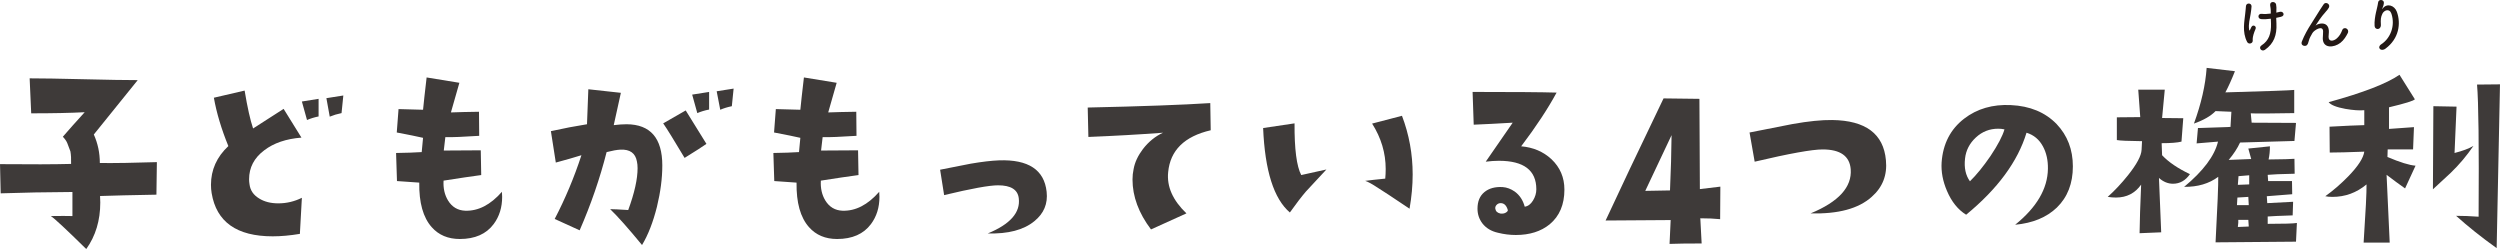
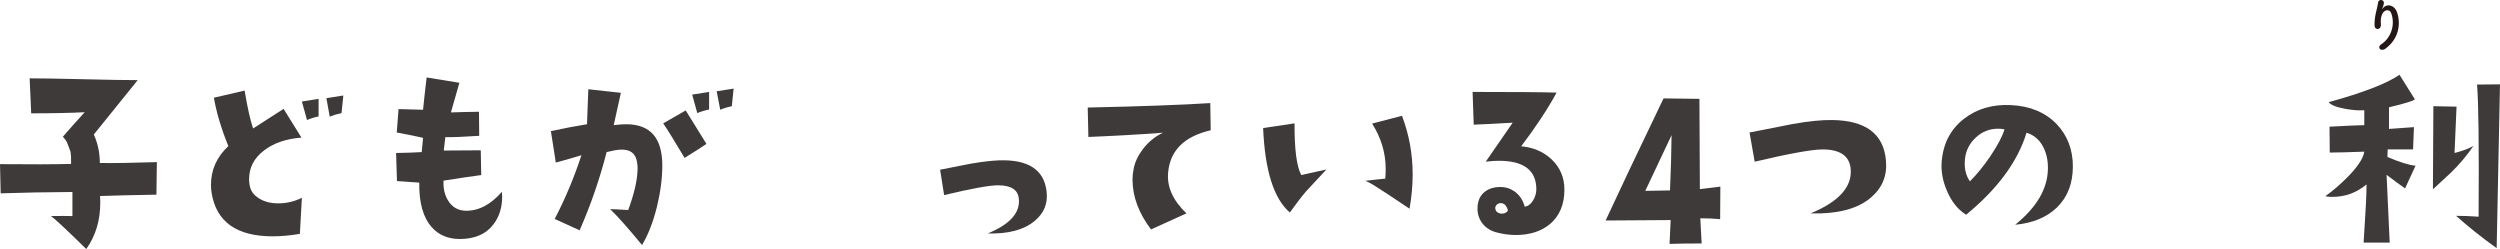
<svg xmlns="http://www.w3.org/2000/svg" id="_イヤー_2" width="343.566" height="34.223" viewBox="0 0 343.566 34.223">
  <g id="_イヤー_5">
    <g>
      <g>
        <path d="M21.559,22.28l-.062,4.472c-3.389,.06-5.971,.122-7.747,.184,.02,.306,.031,.603,.031,.888,0,2.471-.643,4.604-1.929,6.4-2.736-2.694-4.359-4.205-4.869-4.532,1.306-.021,2.297-.021,2.97,0v-3.308c-3.573,.021-6.859,.082-9.86,.185l-.092-4.012c4.184,.041,7.441,.03,9.768-.031,.02-.674-.01-1.245-.092-1.715l-.429-1.133c-.102-.265-.306-.561-.612-.888,.755-.878,1.755-2.001,3.001-3.369-1.98,.103-4.43,.153-7.35,.153l-.214-4.808c1.654,0,4.129,.041,7.426,.122,3.296,.082,5.772,.123,7.426,.123l-6.033,7.472c.551,1.225,.827,2.531,.827,3.92,2.083,.021,4.696-.021,7.84-.123Z" fill="#3e3a39" />
        <path d="M41.486,27.18l-.275,4.961c-1.347,.225-2.593,.337-3.736,.337-4.941,0-7.738-1.98-8.391-5.941-.061-.367-.092-.745-.092-1.133,0-2.062,.796-3.838,2.389-5.328-.96-2.348-1.623-4.564-1.99-6.646l4.226-.981c.388,2.328,.776,4.064,1.164,5.206l4.195-2.694,2.45,3.95c-2.103,.164-3.808,.745-5.114,1.745-1.388,1.042-2.082,2.369-2.082,3.982,0,.225,.02,.459,.061,.704,.102,.817,.541,1.46,1.317,1.93,.714,.449,1.592,.674,2.634,.674,1.143,0,2.225-.256,3.246-.766Zm2.297-11.178c-.592,.122-1.123,.286-1.592,.49l-.705-2.542,2.297-.367v2.419Zm3.399-2.879l-.245,2.42c-.592,.122-1.133,.286-1.623,.489l-.459-2.541,2.328-.368Z" fill="#3e3a39" />
        <path d="M68.978,26.353c.021,.225,.031,.459,.031,.704,0,1.45-.388,2.695-1.164,3.736-1.021,1.368-2.572,2.052-4.655,2.052-1.613,0-2.899-.541-3.858-1.623-1.184-1.327-1.756-3.368-1.715-6.125l-3.062-.214-.123-3.858c1.409-.021,2.583-.061,3.522-.123l.184-1.96c-.796-.184-2.001-.429-3.613-.734l.245-3.216c1.143,.041,2.266,.072,3.369,.092,.082-.877,.245-2.357,.49-4.44l4.502,.735-1.164,4.073c1-.041,2.286-.071,3.858-.093l.03,3.308c-2.185,.144-3.736,.204-4.654,.184l-.214,1.838c1.755,0,3.45-.011,5.083-.031l.062,3.4c-1.368,.183-3.093,.439-5.175,.766-.062,1.041,.142,1.95,.612,2.726,.551,.898,1.337,1.368,2.358,1.408,1.796,.061,3.48-.806,5.053-2.603Z" fill="#3e3a39" />
        <path d="M88.232,33.673c-1.878-2.286-3.338-3.931-4.379-4.931,.408,0,1.235,.041,2.481,.122,.857-2.327,1.286-4.246,1.286-5.757,0-.347-.031-.653-.092-.919-.205-1.143-.96-1.684-2.266-1.623-.47,.021-1.103,.134-1.899,.337-.918,3.614-2.154,7.196-3.705,10.749l-3.43-1.562c1.45-2.776,2.674-5.696,3.675-8.759-.98,.307-2.154,.643-3.522,1.011l-.674-4.317c1.756-.388,3.409-.705,4.961-.949l.184-4.809,4.471,.49-.98,4.441c.653-.081,1.245-.122,1.776-.122,3.266,.021,4.899,1.909,4.899,5.665,0,1.756-.245,3.644-.735,5.665-.531,2.123-1.215,3.879-2.052,5.268Zm8.85-13.903c-.449,.327-1.45,.97-3.001,1.93-1.45-2.43-2.43-4.012-2.94-4.747l3.093-1.776,2.848,4.594Zm.368-4.716c-.613,.122-1.154,.286-1.623,.49l-.705-2.542,2.328-.367v2.419Zm3.368-2.879l-.245,2.42c-.592,.122-1.123,.286-1.593,.489l-.49-2.541,2.327-.368Z" fill="#3e3a39" />
-         <path d="M120.828,26.353c.021,.225,.031,.459,.031,.704,0,1.45-.388,2.695-1.164,3.736-1.021,1.368-2.572,2.052-4.655,2.052-1.613,0-2.899-.541-3.858-1.623-1.184-1.327-1.756-3.368-1.715-6.125l-3.062-.214-.123-3.858c1.409-.021,2.583-.061,3.522-.123l.184-1.96c-.796-.184-2.001-.429-3.613-.734l.245-3.216c1.143,.041,2.266,.072,3.369,.092,.082-.877,.245-2.357,.49-4.44l4.502,.735-1.164,4.073c1-.041,2.286-.071,3.858-.093l.03,3.308c-2.185,.144-3.736,.204-4.654,.184l-.214,1.838c1.755,0,3.45-.011,5.083-.031l.061,3.4c-1.368,.183-3.093,.439-5.175,.766-.061,1.041,.143,1.95,.612,2.726,.551,.898,1.337,1.368,2.358,1.408,1.796,.061,3.48-.806,5.053-2.603Z" fill="#3e3a39" />
        <path d="M143.835,26.353c.184,1.634-.378,2.982-1.685,4.042-1.47,1.205-3.604,1.767-6.4,1.685,3.082-1.266,4.501-2.879,4.256-4.839-.143-1.184-1.092-1.775-2.848-1.775-1.205,0-3.675,.449-7.411,1.347l-.551-3.49c2.736-.531,4.134-.807,4.196-.827,1.551-.266,2.848-.418,3.889-.459,4.043-.142,6.227,1.296,6.554,4.317Z" fill="#3e3a39" />
        <path d="M166.385,17.901c-3.613,.838-5.564,2.756-5.849,5.758-.204,1.98,.633,3.868,2.511,5.665l-4.869,2.205c-1.695-2.246-2.542-4.532-2.542-6.86,0-.489,.051-.969,.153-1.44,.163-.918,.592-1.837,1.286-2.756,.776-1,1.694-1.745,2.756-2.235-3.267,.245-6.686,.439-10.259,.582l-.092-4.042c7.451-.163,13.065-.368,16.843-.612l.061,3.735Z" fill="#3e3a39" />
        <path d="M182.284,23.291c-1.776,1.899-2.715,2.909-2.817,3.032-.612,.715-1.347,1.674-2.204,2.878-2.205-1.878-3.431-5.746-3.675-11.605l4.317-.643c-.021,3.532,.286,5.9,.919,7.104l3.46-.766Zm11.423,5.39c-2.43-1.633-3.869-2.582-4.318-2.848-.796-.53-1.389-.857-1.775-.98,.612-.081,1.53-.184,2.756-.306,.04-.429,.061-.867,.061-1.317,0-2.204-.622-4.287-1.867-6.247l4.104-1.071c.98,2.572,1.47,5.257,1.47,8.054,0,1.511-.143,3.083-.429,4.716Z" fill="#3e3a39" />
        <path d="M214.992,26.047c0,2.062-.674,3.655-2.022,4.777-1.205,.981-2.756,1.47-4.654,1.47-.817,0-1.634-.102-2.45-.306-.919-.204-1.634-.633-2.144-1.286-.449-.592-.674-1.266-.674-2.022,0-1,.316-1.761,.949-2.281s1.47-.75,2.512-.689c.571,.042,1.122,.245,1.653,.613,.674,.489,1.133,1.183,1.378,2.082,.449-.061,.827-.342,1.133-.842,.307-.5,.46-1.016,.46-1.547,0-2.613-1.715-3.92-5.145-3.92-.552,0-1.154,.041-1.808,.123l3.706-5.359c-2.062,.122-3.849,.215-5.359,.275l-.153-4.501c5.655,0,9.504,.03,11.545,.092-1.204,2.226-2.827,4.684-4.869,7.38,1.654,.142,3.042,.735,4.165,1.776,1.184,1.123,1.776,2.511,1.776,4.164Zm-7.778,2.817c-.183-.632-.511-.949-.98-.949-.225,0-.413,.082-.566,.245-.153,.164-.209,.348-.168,.552,.061,.347,.306,.562,.734,.643,.307,.021,.552-.03,.735-.153,.184-.122,.265-.234,.245-.337Z" fill="#3e3a39" />
        <path d="M236.423,25.649l-.03,4.471c-.797-.081-1.705-.122-2.725-.122l.183,3.46c-1.98,0-3.45,.021-4.41,.061l.153-3.277-8.941,.061c1.755-3.797,4.409-9.391,7.962-16.781l4.93,.061c0,.245,.011,2.286,.031,6.124l.03,6.278,2.817-.337Zm-6.706-7.074l-3.614,7.656,3.399-.062c.122-2.695,.193-5.226,.215-7.595Z" fill="#3e3a39" />
        <path d="M259.175,22.005c.204,2.042-.449,3.727-1.96,5.053-1.797,1.613-4.593,2.369-8.391,2.267,3.858-1.593,5.696-3.614,5.513-6.063-.144-1.817-1.43-2.726-3.859-2.726-1.449,0-4.562,.561-9.34,1.685l-.704-4.012c3.572-.715,5.543-1.103,5.91-1.164,2.185-.388,4.001-.571,5.451-.551,4.594,.06,7.053,1.898,7.38,5.512Z" fill="#3e3a39" />
        <path d="M276.936,30.886c2.96-2.389,4.461-4.95,4.502-7.687,.021-1.163-.204-2.184-.674-3.062-.511-.959-1.266-1.592-2.266-1.898-1.205,3.961-3.972,7.717-8.299,11.27-1.123-.694-2.001-1.786-2.634-3.276-.572-1.327-.817-2.634-.735-3.92,.184-2.552,1.215-4.553,3.093-6.002,1.776-1.368,3.92-1.991,6.432-1.868,2.612,.122,4.705,.99,6.277,2.603,1.49,1.572,2.235,3.512,2.235,5.818,0,2.348-.734,4.236-2.205,5.665-1.408,1.348-3.317,2.134-5.727,2.358Zm-1.47-13.107c-.286-.061-.571-.092-.857-.092-1.184,0-2.21,.403-3.077,1.209-.868,.807-1.363,1.772-1.485,2.894-.144,1.266,.081,2.307,.674,3.123,.897-.877,1.837-2.031,2.817-3.46,1.02-1.531,1.663-2.756,1.929-3.675Z" fill="#3e3a39" />
-         <path d="M300.955,23.934c-.612,.878-1.389,1.316-2.327,1.316-.694,0-1.338-.265-1.93-.796l.307,7.472-2.971,.123c.02-1.634,.092-3.859,.214-6.676-.837,1.184-1.99,1.775-3.46,1.775-.367,0-.745-.03-1.133-.092,.959-.857,1.888-1.848,2.786-2.97,1.204-1.511,1.827-2.675,1.868-3.491l.062-1.194c-1.899-.021-3.053-.071-3.461-.153v-3.124l3.216-.03-.275-3.767h3.644l-.367,3.89,2.909,.03-.245,3.215c-.571,.144-1.48,.215-2.726,.215l.061,1.653c.878,.939,2.153,1.807,3.828,2.603Zm14.699,6.706l-.123,2.572-11.055,.092c.265-4.961,.388-7.962,.367-9.003-1.266,.939-2.828,1.398-4.686,1.378,2.634-2.185,4.186-4.257,4.655-6.217l-2.94,.245,.185-2.112,4.471-.153,.122-2.083-2.174-.092c-.653,.674-1.643,1.246-2.971,1.715,1-2.735,1.582-5.287,1.746-7.655l3.889,.459c-.47,1.185-.908,2.154-1.316,2.909,5.818-.163,8.973-.275,9.462-.337v3.186c-3.287,.06-5.277,.071-5.972,.03l.123,1.286,6.094,.03-.214,2.481-7.473,.215c-.367,.796-.888,1.593-1.562,2.389l3.093-.123-.397-1.438,2.97-.307c0,.633-.06,1.235-.184,1.807,1.94-.019,3.124-.051,3.553-.092l.03,2.052c-1.898,.041-3.134,.092-3.705,.153l.061,.857h3.277l.03,1.807-3.491,.275,.061,.949,3.553-.184-.061,1.868c-1.858,.061-3.001,.112-3.43,.153v1.011c2.225,0,3.562-.041,4.012-.123Zm-6.615-2.45l-.06-1.133-1.501,.092-.061,1.041h1.623Zm.061-2.848v-1.255l-1.47,.122-.092,1.194,1.562-.061Zm-.061,5.788l-.06-.919h-1.379c.021,.204,0,.531-.061,.981l1.5-.061Z" fill="#3e3a39" />
        <path d="M331.959,22.77l-1.439,3.124c-.755-.531-1.603-1.153-2.541-1.868l.429,9.31h-3.583c.285-4.308,.418-6.972,.398-7.993-1.368,1.143-2.931,1.715-4.686,1.715-.389,0-.715-.03-.981-.092,1.082-.775,2.134-1.685,3.154-2.726,1.348-1.388,2.083-2.521,2.205-3.398-2.185,.081-3.767,.122-4.747,.122l-.03-3.553c2.205-.122,3.797-.193,4.777-.214v-2.052c-.674,.061-1.542,0-2.603-.184-1.226-.225-1.991-.531-2.297-.919,4.756-1.307,8.002-2.562,9.738-3.767l2.112,3.368c-.142,.205-1.327,.572-3.552,1.103v2.971l3.43-.245-.123,3.062h-3.49l-.031,1.041c1.735,.735,3.022,1.133,3.858,1.194Zm7.962-2.726c-.918,1.348-1.96,2.583-3.123,3.706l-2.45,2.266,.061-11.422,3.185,.061-.275,6.37c1.122-.286,1.99-.612,2.603-.981Zm3.644-8.452l-.459,22.509c-2.083-1.49-3.94-2.971-5.574-4.441,.96,0,1.991,.041,3.094,.122,.061-9.758-.011-15.812-.215-18.159l3.154-.031Z" fill="#3e3a39" />
      </g>
      <g>
-         <path d="M308.811,5.753c-.714-1.373-.349-2.881-.262-3.856,.04-.452,.087-.706,.103-1.048,.023-.491,.769-.483,.769,.017,0,.246-.071,.658-.127,1.063-.096,.666-.325,1.349-.206,2.134,.024,.135,.071,.19,.135,.024,.039-.096,.127-.254,.166-.35,.215-.452,.746-.135,.588,.231-.254,.579-.381,1.047-.398,1.389-.008,.087,.048,.316-.063,.46-.158,.198-.531,.262-.706-.064Zm4.015-4.016c.175-.039,.334-.071,.469-.11,.508-.144,.817,.547,.143,.69-.206,.047-.412,.095-.627,.135,0,.23,.016,.468,.032,.785,.071,1.587-.342,2.737-1.579,3.61-.461,.325-.96-.294-.469-.611,1.016-.658,1.333-1.626,1.302-2.983-.008-.246-.016-.468-.025-.682-.468,.064-.92,.095-1.332,.055-.532-.047-.484-.816,.127-.722,.316,.048,.753,.016,1.197-.04v-.206c.008-.483-.055-.643-.087-.936-.064-.587,.722-.555,.817-.118,.056,.27,.056,.539,.039,.944l-.008,.189Z" fill="#231815" />
-         <path d="M319.214,5.229c0-.365,.056-.588,.04-.944-.04-.881-1.246-.136-1.468,.262-.19,.341-.413,.69-.5,1.079-.143,.61-.317,.65-.477,.674-.277,.04-.65-.15-.468-.61,.357-.896,.809-1.69,1.27-2.404,.46-.714,.873-1.389,1.262-2.008,.135-.222,.349-.5,.436-.658,.262-.468,1-.071,.737,.429-.063,.11-.118,.198-.183,.277-.062,.079-.143,.167-.23,.27-.381,.429-.635,.762-.841,1.056-.207,.294-.365,.548-.54,.81-.056,.079-.031,.064,.024,.016,.285-.254,1.658-.627,1.768,.714,.024,.309-.039,.579-.039,.873,0,.706,.683,.619,1.15,.198,.404-.365,.579-.746,.722-1.111,.231-.587,1.063-.182,.762,.413-.222,.436-.531,.952-1,1.317-.857,.674-2.443,.849-2.428-.65Z" fill="#231815" />
        <path d="M327.267,6.07c1.23-.802,1.928-2.516,1.381-4.174-.262-.794-1.016-.5-1.246-.008-.23,.483-.246,.81-.206,1.499,.039,.77-.817,.762-.865,.191-.048-.627,.087-1.389,.183-1.833,.087-.405,.238-.929,.302-1.413,.064-.5,.833-.404,.793,.072-.024,.27-.119,.547-.206,.737-.103,.214-.023,.111,.056,.008,.579-.745,1.61-.42,1.935,.477,.579,1.603,.294,3.689-1.57,5.061-.643,.477-1.223-.182-.556-.618Z" fill="#231815" />
      </g>
    </g>
  </g>
</svg>